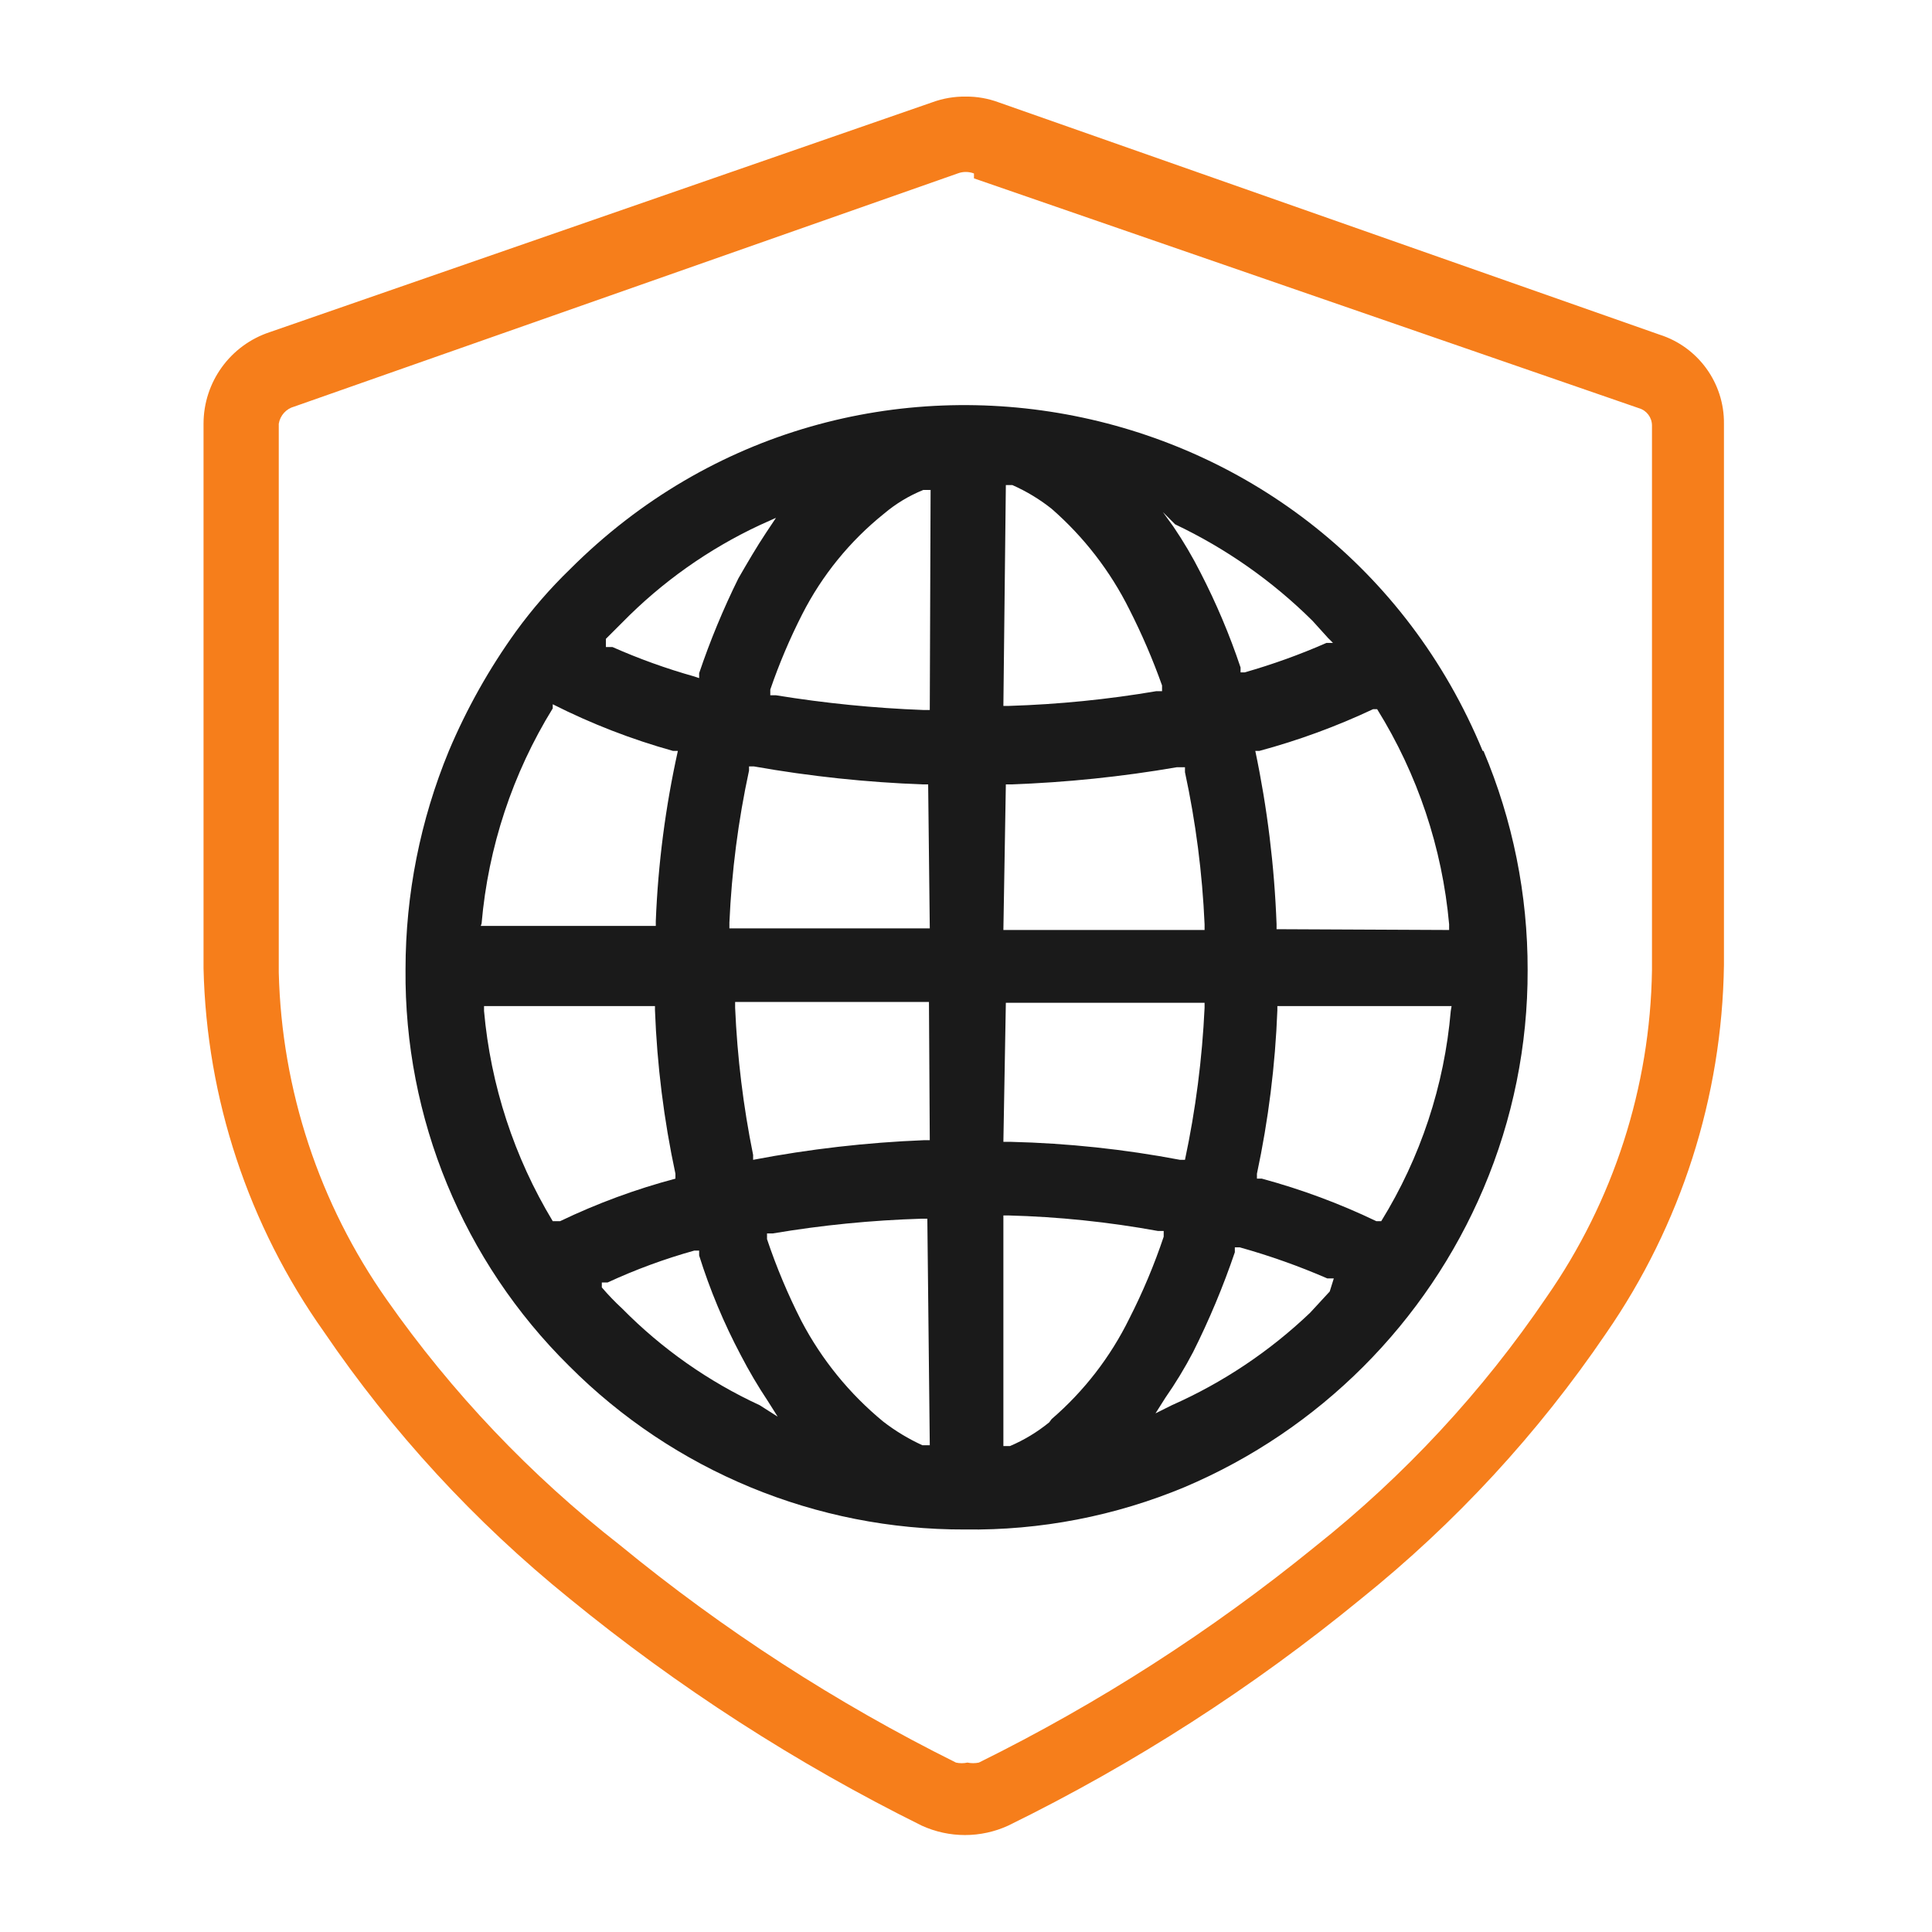
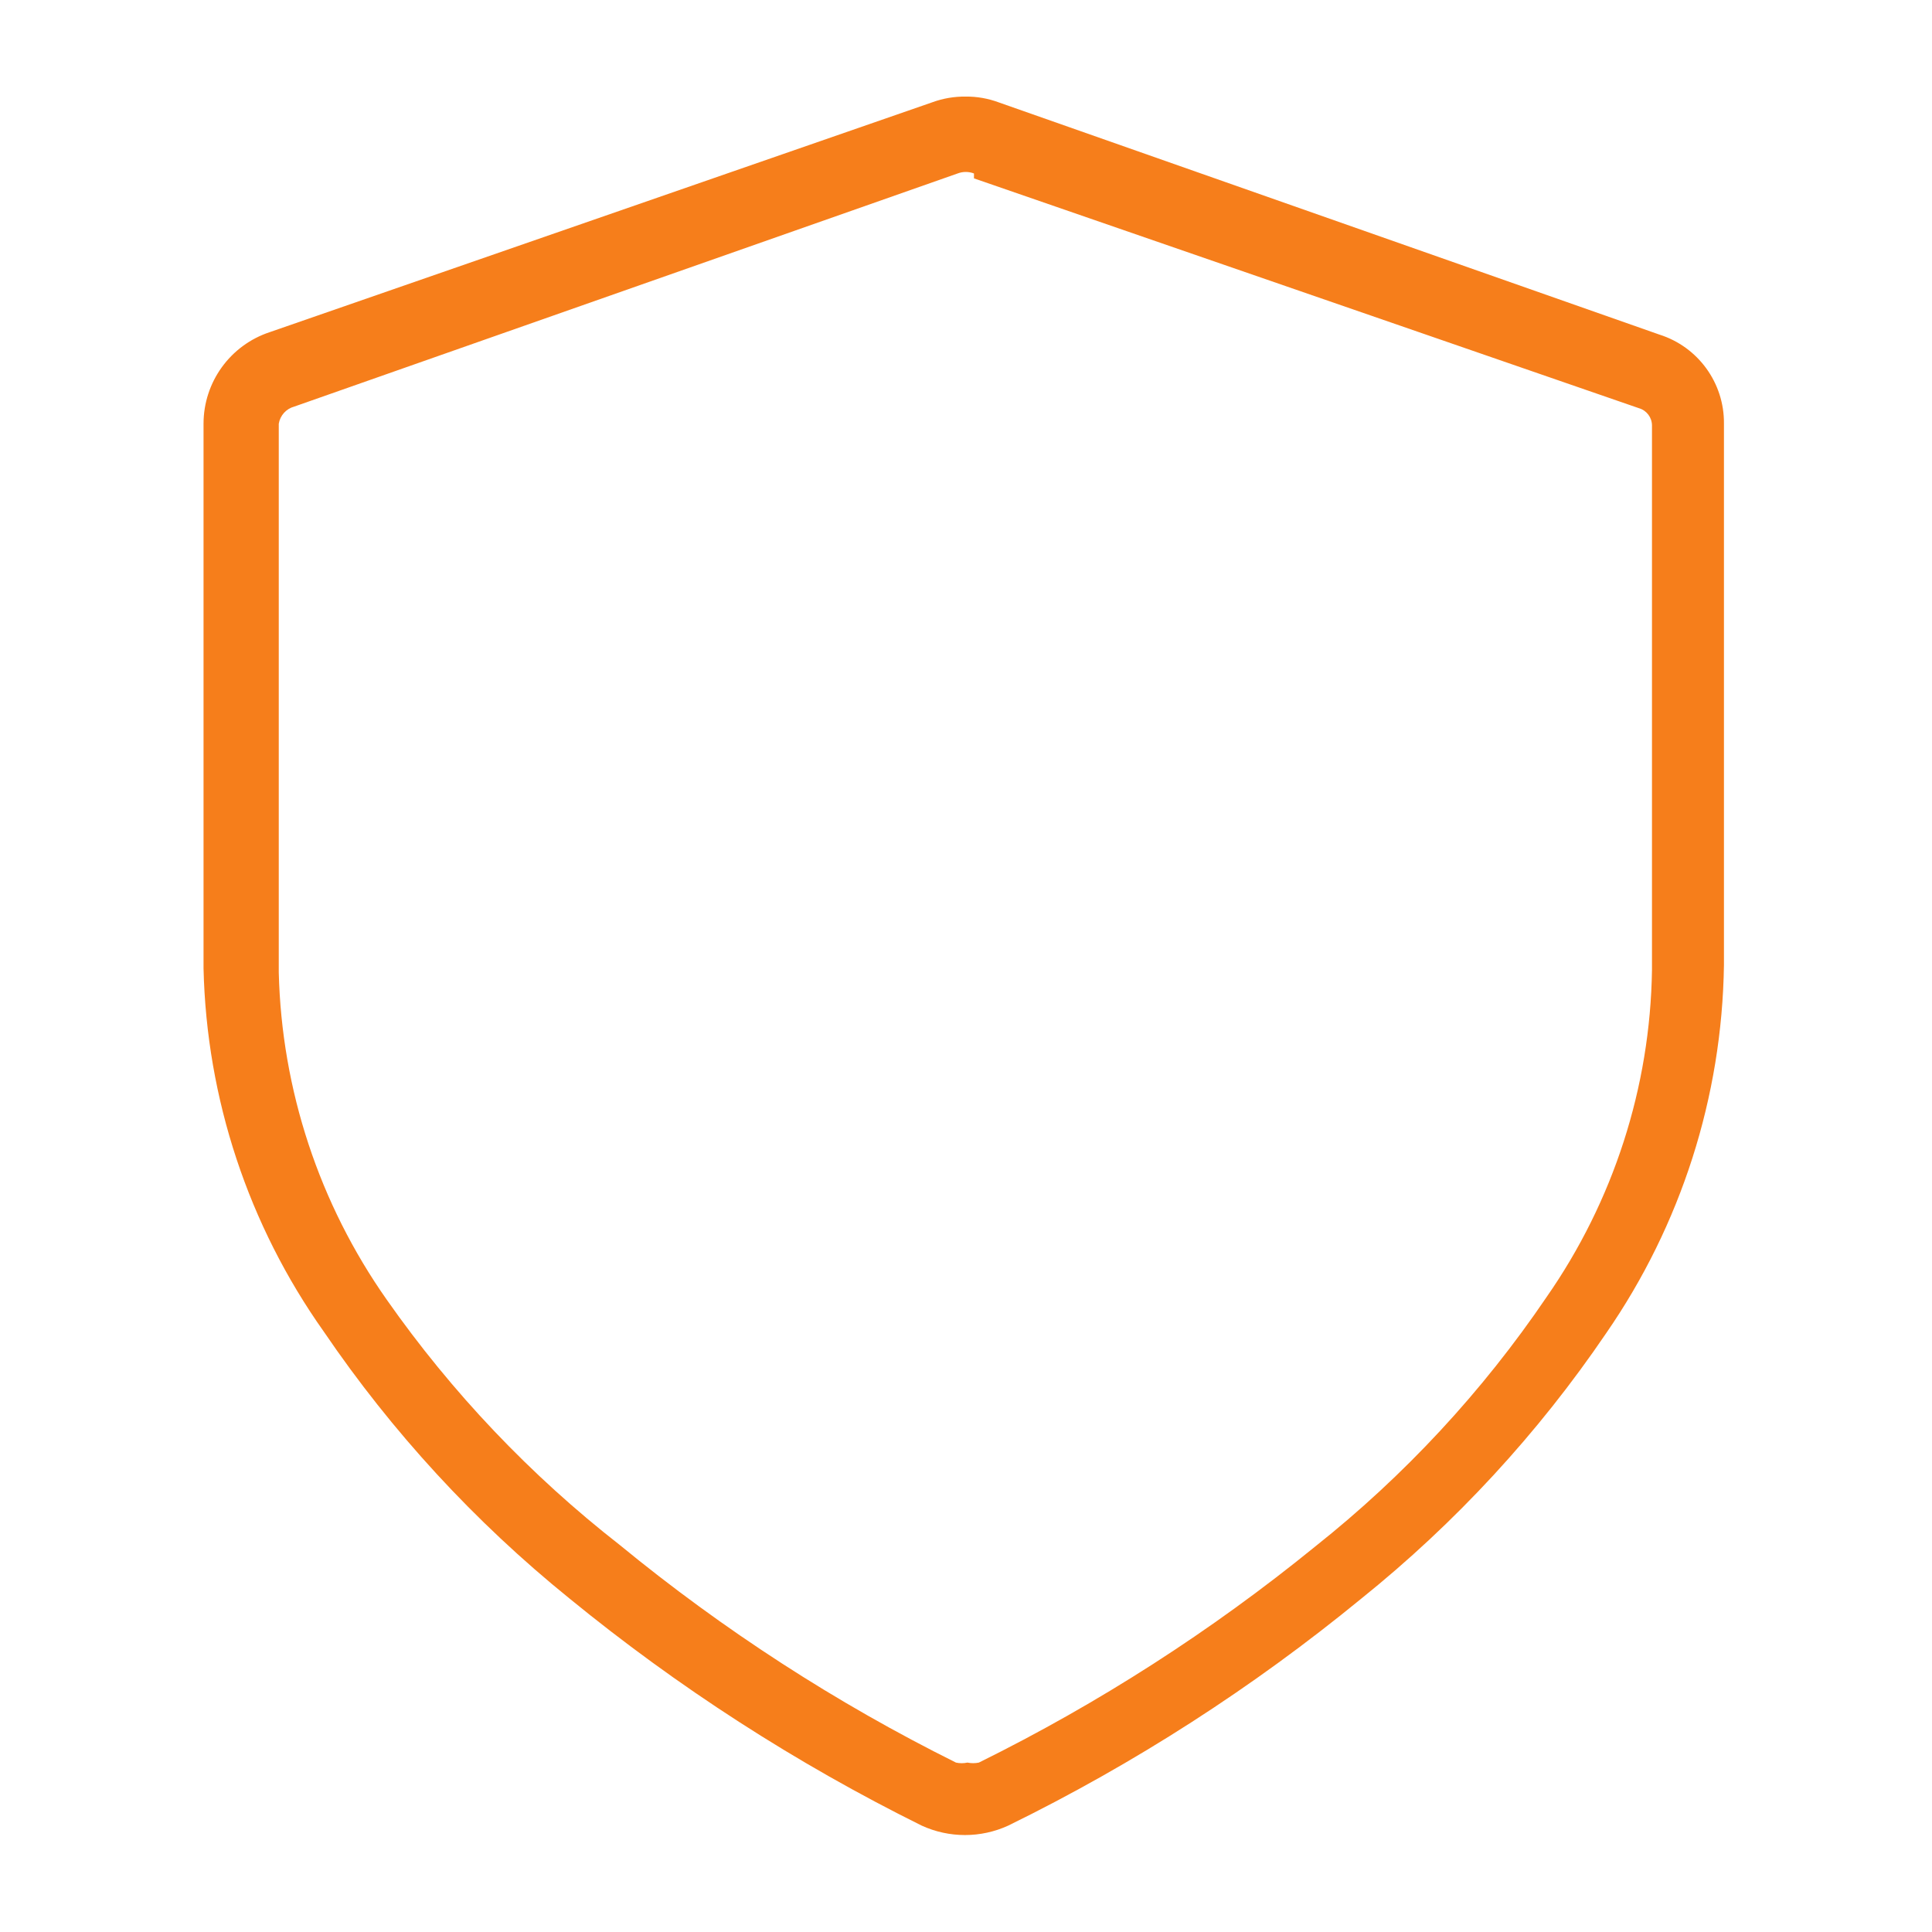
<svg xmlns="http://www.w3.org/2000/svg" fill="none" version="1.1" width="80" height="80" viewBox="0 0 80 80">
  <defs>
    <clipPath id="master_svg0_546_5962">
      <rect x="0" y="0" width="80" height="80" rx="0" />
    </clipPath>
  </defs>
  <g clip-path="url(#master_svg0_546_5962)">
    <g>
      <path d="M40.33,7.386L67.863,16.902C68.182,16.993,68.402,17.283,68.405,17.614L68.405,40.169C68.332,45.019,66.811,49.736,64.036,53.715C61.384,57.624,58.152,61.107,54.452,64.044C50.161,67.535,45.492,70.534,40.533,72.985C40.377,73.017,40.215,73.017,40.059,72.985C39.903,73.019,39.741,73.019,39.585,72.985C34.62,70.516,29.951,67.494,25.666,63.977C21.963,61.087,18.71,57.663,16.014,53.817C13.218,49.842,11.662,45.128,11.543,40.27L11.543,17.546C11.599,17.203,11.851,16.924,12.187,16.835L39.652,7.183C39.87,7.099,40.112,7.099,40.33,7.183M11.171,13.753C9.534,14.293,8.428,15.822,8.428,17.546L8.428,40.101C8.552,45.497,10.286,50.733,13.406,55.137C16.233,59.296,19.657,63.015,23.566,66.178C28.061,69.856,32.958,73.014,38.162,75.593C39.302,76.116,40.613,76.116,41.752,75.593C46.962,73.038,51.86,69.89,56.348,66.212C60.263,63.068,63.688,59.359,66.508,55.205C69.609,50.721,71.306,45.416,71.385,39.965L71.385,17.546C71.403,15.861,70.317,14.362,68.71,13.854L41.346,4.236C40.912,4.076,40.453,3.995,39.991,3.999C39.518,3.993,39.047,4.073,38.603,4.236L11.171,13.753Z" fill="#F67E1B" fill-opacity="1" />
    </g>
    <g>
-       <path d="M52.86,38.476L52.86,38.272C52.77,35.859,52.476,33.457,51.979,31.093L52.148,31.093C53.765,30.657,55.341,30.079,56.856,29.366L57.025,29.366C58.7,32.061,59.721,35.111,60.005,38.272L60.005,38.509L52.86,38.476ZM60.073,41.862C59.808,44.949,58.822,47.93,57.194,50.566L56.991,50.566C55.468,49.835,53.881,49.246,52.25,48.805L52.047,48.805L52.047,48.602C52.522,46.372,52.806,44.106,52.893,41.828L52.893,41.659L60.107,41.659L60.073,41.862ZM55.061,53.478L54.248,54.359C52.575,55.955,50.639,57.25,48.525,58.186L47.847,58.524L48.254,57.881C48.677,57.274,49.062,56.64,49.405,55.984C50.074,54.648,50.651,53.268,51.132,51.853L51.132,51.65L51.336,51.65C52.571,51.995,53.782,52.425,54.959,52.936L55.23,52.936L55.061,53.478ZM43.445,58.897C42.952,59.299,42.404,59.63,41.819,59.879L41.548,59.879L41.548,50.329L41.751,50.329C43.831,50.383,45.903,50.599,47.949,50.972L48.186,50.972L48.186,51.209C47.796,52.372,47.32,53.504,46.764,54.596C45.983,56.187,44.889,57.604,43.546,58.761M41.65,41.524L49.879,41.524L49.879,41.727C49.78,43.845,49.509,45.952,49.067,48.026L48.863,48.026C46.551,47.587,44.206,47.337,41.853,47.281L41.548,47.281L41.65,41.524ZM41.65,32.481L41.853,32.481C44.158,32.399,46.455,32.162,48.728,31.77L49.067,31.77L49.067,31.973C49.514,34.046,49.786,36.154,49.879,38.272L49.879,38.509L41.548,38.509L41.65,32.481ZM41.65,20.086L41.921,20.086C42.502,20.343,43.049,20.673,43.546,21.068C44.881,22.233,45.974,23.648,46.764,25.234C47.282,26.254,47.735,27.306,48.118,28.383L48.118,28.62L47.881,28.62C45.866,28.963,43.829,29.166,41.785,29.23L41.548,29.23L41.65,20.086ZM48.66,21.712C50.769,22.712,52.693,24.063,54.35,25.708L54.993,26.419L55.196,26.622L54.925,26.622C53.825,27.105,52.694,27.512,51.539,27.842L51.369,27.842L51.369,27.638C50.917,26.288,50.362,24.975,49.71,23.71C49.378,23.055,49.005,22.421,48.592,21.813L48.152,21.204L48.66,21.712ZM38.5,29.399L38.229,29.399C36.187,29.322,34.151,29.118,32.133,28.79L31.896,28.79L31.896,28.553C32.263,27.484,32.704,26.443,33.217,25.437C34.038,23.824,35.192,22.404,36.604,21.271C37.09,20.859,37.638,20.528,38.229,20.289L38.534,20.289L38.5,29.399ZM38.5,38.442L30.203,38.442L30.203,38.205C30.296,36.086,30.568,33.979,31.016,31.906L31.016,31.736L31.219,31.736C33.536,32.146,35.878,32.395,38.229,32.481L38.433,32.481L38.5,38.442ZM38.5,47.213L38.263,47.213C35.887,47.307,33.521,47.579,31.185,48.026L31.185,47.823C30.777,45.813,30.528,43.775,30.44,41.727L30.44,41.49L38.466,41.49L38.5,47.213ZM38.5,59.845L38.195,59.845C37.618,59.581,37.072,59.252,36.57,58.863C35.174,57.714,34.023,56.298,33.183,54.697C32.627,53.605,32.151,52.473,31.761,51.311L31.761,51.074L31.998,51.074C34.036,50.73,36.096,50.526,38.162,50.464L38.399,50.464L38.5,59.845ZM31.456,58.186C29.335,57.206,27.408,55.853,25.767,54.189C25.467,53.913,25.185,53.619,24.92,53.309L24.92,53.106L25.157,53.106C26.316,52.57,27.517,52.128,28.747,51.785L28.95,51.785L28.95,51.988C29.398,53.415,29.976,54.798,30.677,56.12C31.015,56.772,31.388,57.405,31.795,58.016L32.201,58.66L31.456,58.186ZM23.057,50.566L22.888,50.566C21.29,47.919,20.317,44.942,20.043,41.862L20.043,41.659L27.121,41.659L27.121,41.828C27.207,44.106,27.49,46.373,27.968,48.602L27.968,48.805C26.324,49.241,24.726,49.83,23.193,50.566M19.942,38.239C20.215,35.08,21.224,32.03,22.888,29.332L22.888,29.162C24.48,29.967,26.148,30.614,27.866,31.093L28.069,31.093C27.555,33.409,27.249,35.766,27.155,38.137L27.155,38.34L19.908,38.34L19.942,38.239ZM25.089,26.453L25.767,25.776C27.407,24.103,29.334,22.738,31.456,21.746L32.133,21.441L31.727,22.05C31.321,22.66,30.948,23.303,30.576,23.947C29.947,25.219,29.404,26.531,28.95,27.875L28.95,28.079L28.747,28.011C27.59,27.686,26.459,27.278,25.36,26.792L25.089,26.792L25.089,26.453ZM61.394,31.093C55.081,15.827,35.274,11.887,23.599,23.574C22.781,24.366,22.033,25.227,21.364,26.148C20.255,27.687,19.324,29.345,18.587,31.093C17.403,33.96,16.793,37.033,16.792,40.135C16.735,46.301,19.179,52.227,23.565,56.56C27.906,60.916,33.808,63.354,39.957,63.333C43.082,63.376,46.182,62.777,49.067,61.572C54.633,59.209,59.065,54.778,61.428,49.211C62.643,46.352,63.265,43.276,63.256,40.169C63.263,37.051,62.641,33.964,61.428,31.093L61.394,31.093Z" fill="#1A1A1A" fill-opacity="1" />
-     </g>
+       </g>
  </g>
</svg>